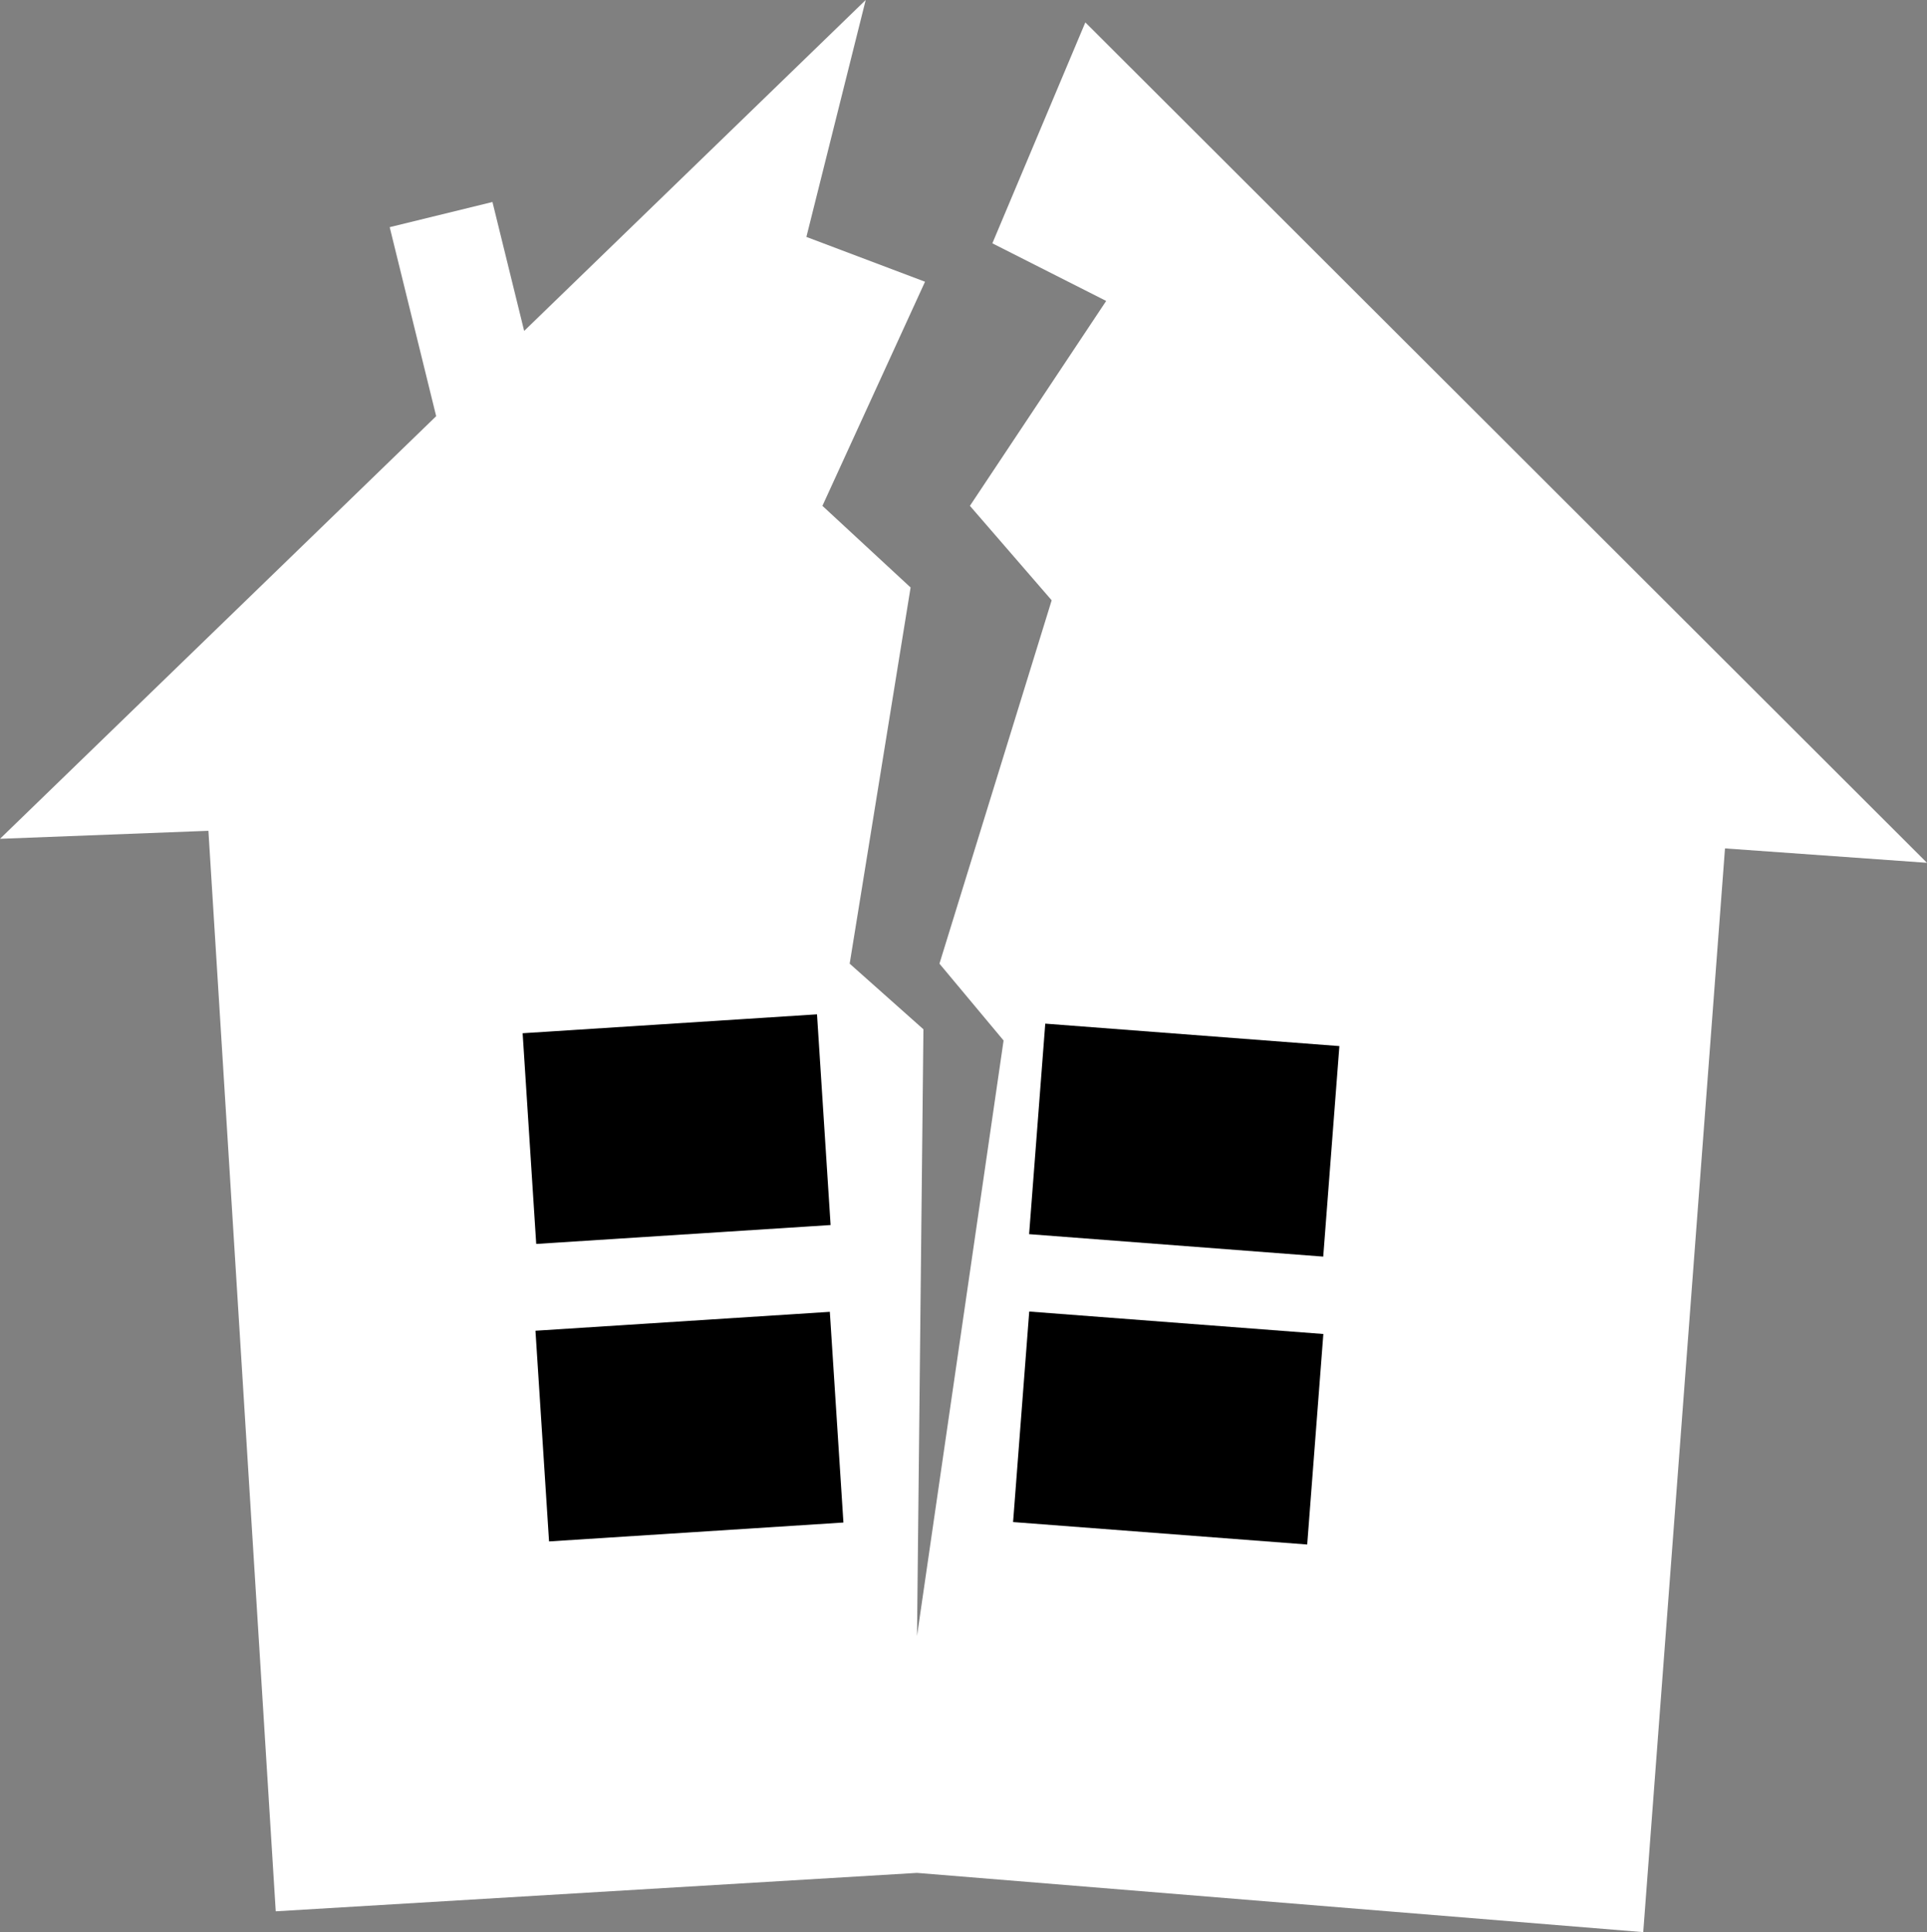
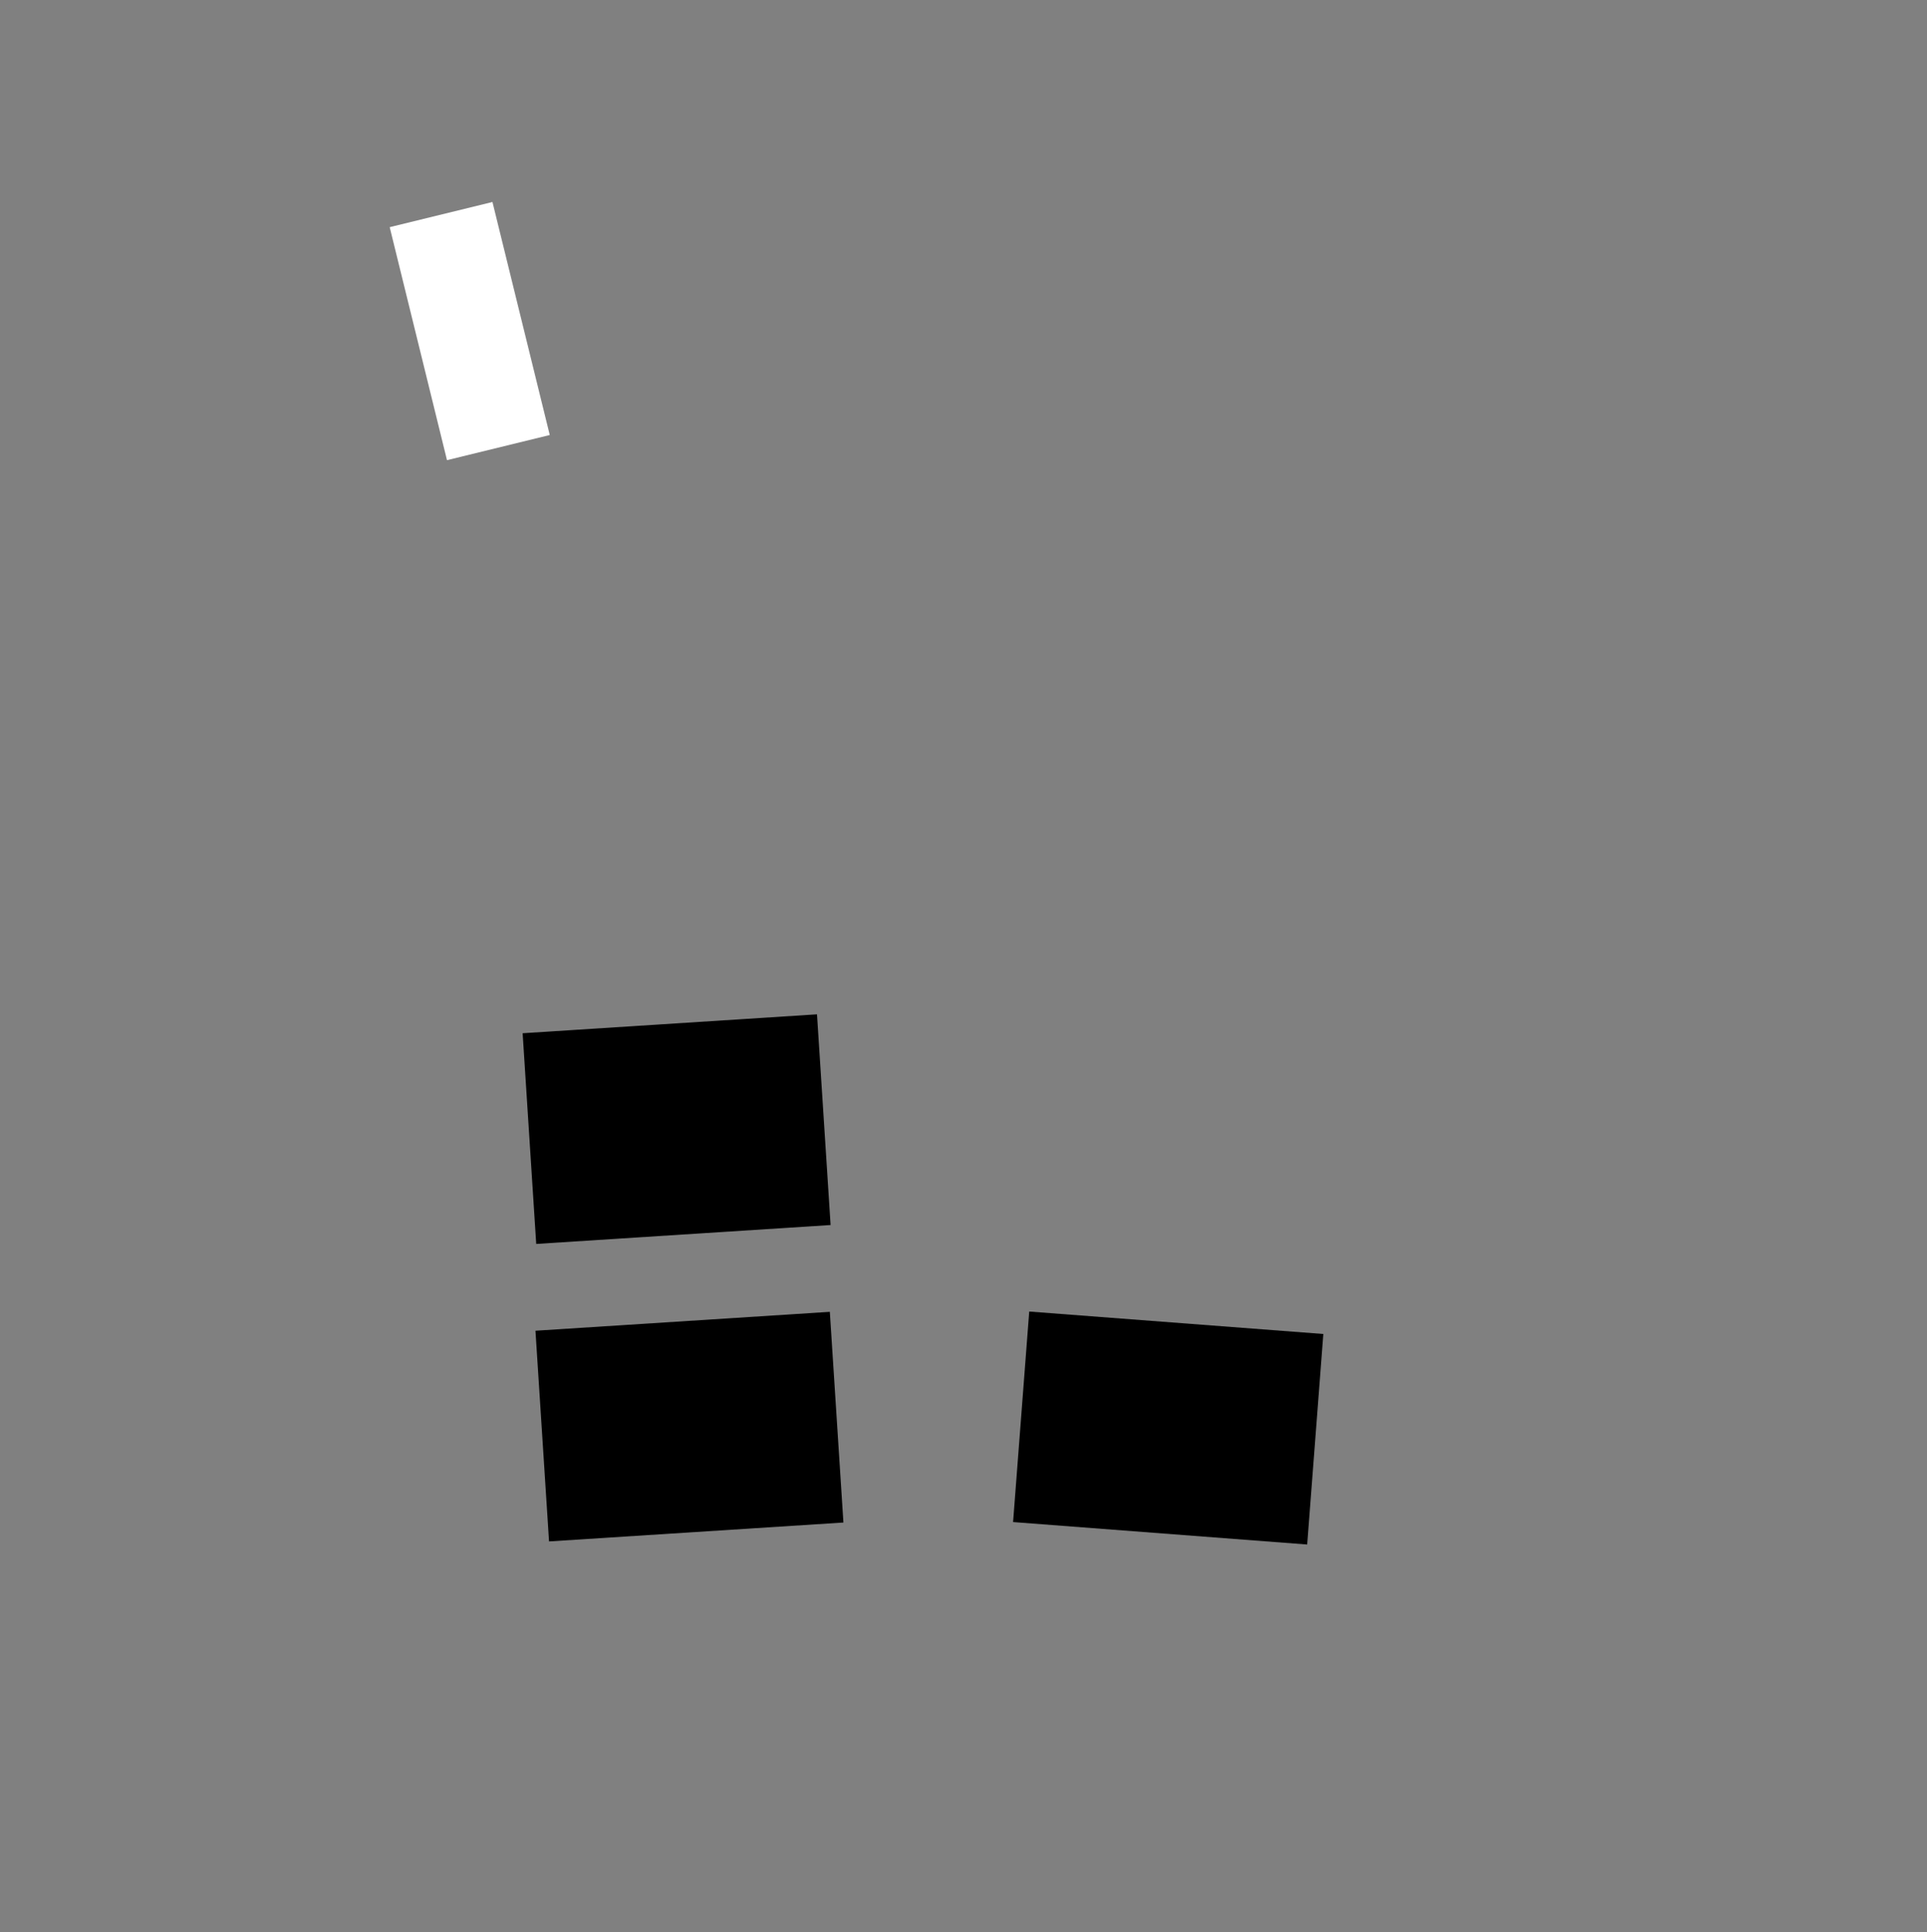
<svg xmlns="http://www.w3.org/2000/svg" width="1396" height="1400" viewBox="0 0 1396 1400" fill="none">
  <rect x="0" y="0" width="1396" height="1400" fill="#808080" stroke="none" />
-   <path d="M627.155 0L0 607.788L150.982 601.988L199.76 1384.92L664.319 1357.08L1190.43 1400L1249.66 614.747L1396 625.186L786.266 16.239L718.905 176.305L801.364 218.061L702.646 366.529L761.877 434.963L680.579 698.26L727.035 753.935L664.319 1185.42L668.965 745.816L615.541 698.26L659.674 425.684L595.797 366.529L670.126 204.143L584.183 171.665L627.155 0Z" fill="white" />
  <path d="M378.616 748.676L591.872 734.979L601.718 887.643L388.462 901.34L378.616 748.676Z" fill="black" />
-   <path d="M757.231 741.722L970.305 757.993L958.608 910.527L745.534 894.256L757.231 741.722Z" fill="black" />
  <path d="M745.617 950.331L958.691 966.602L946.994 1119.14L733.92 1102.87L745.617 950.331Z" fill="black" />
  <path d="M387.907 964.238L601.163 950.542L611.009 1103.21L397.753 1116.9L387.907 964.238Z" fill="black" />
  <path d="M282.312 164.597L356.757 146.371L398.267 315.205L323.822 333.431L282.312 164.597Z" fill="white" />
</svg>